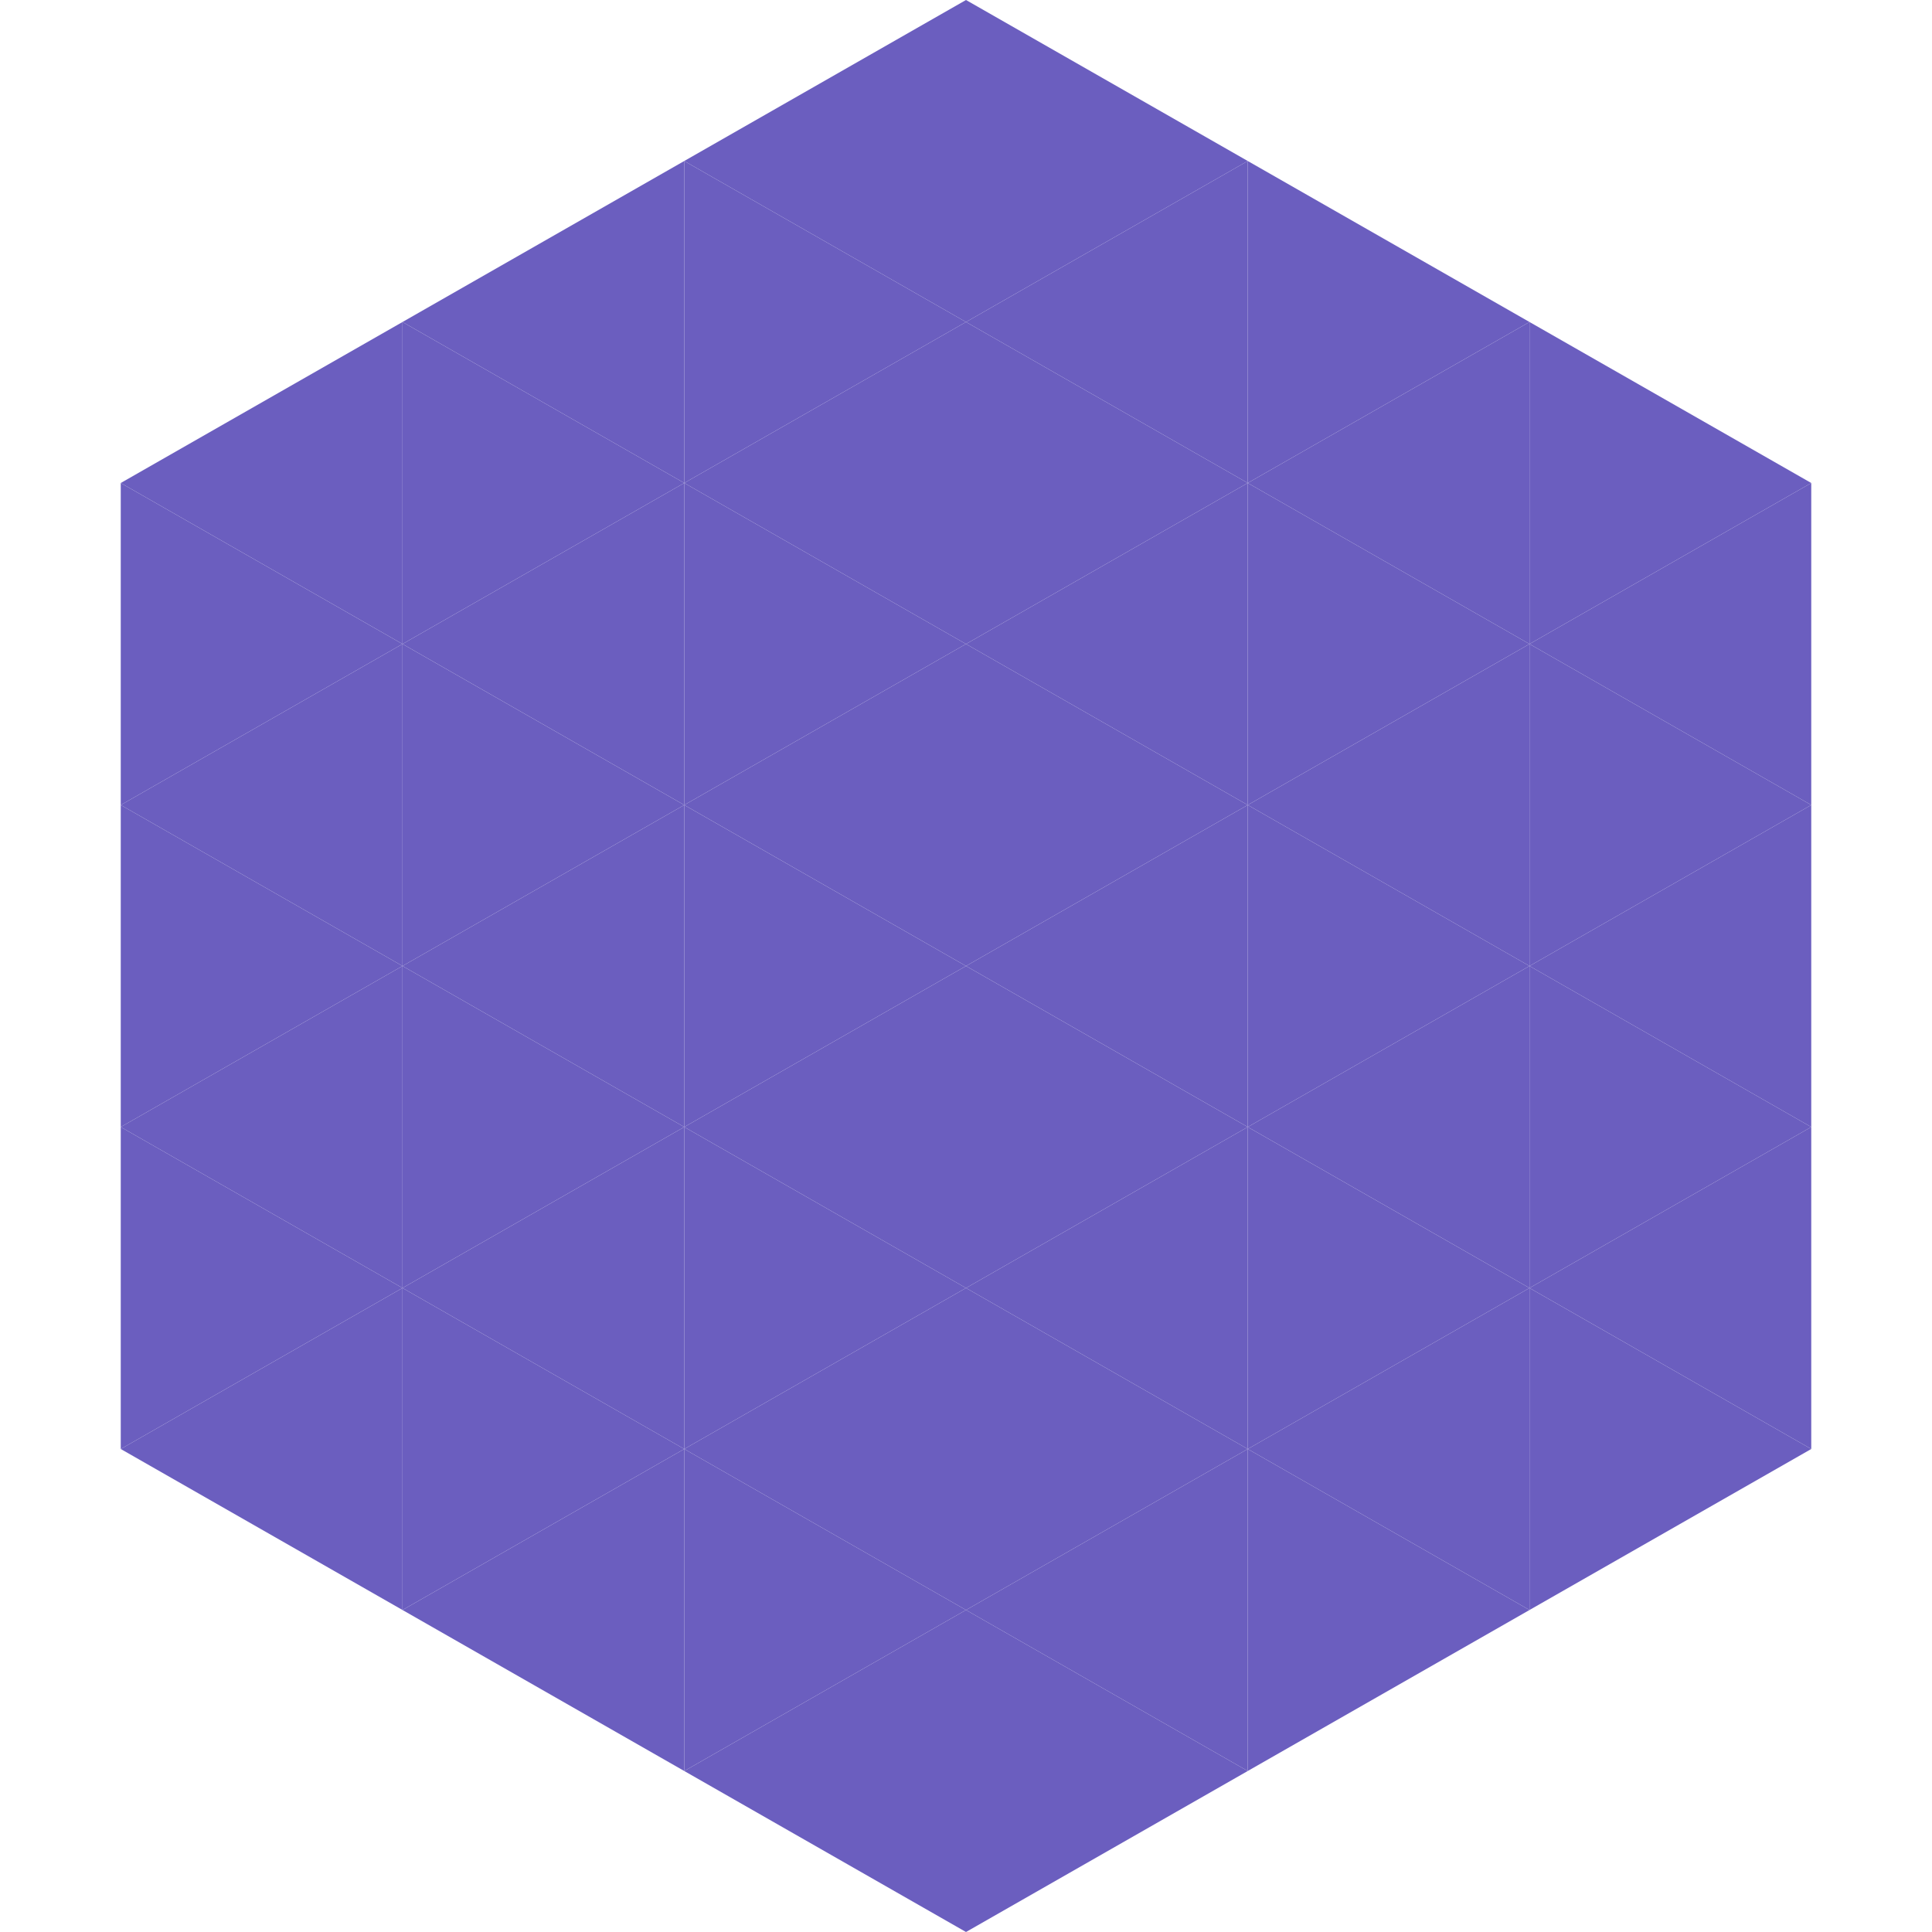
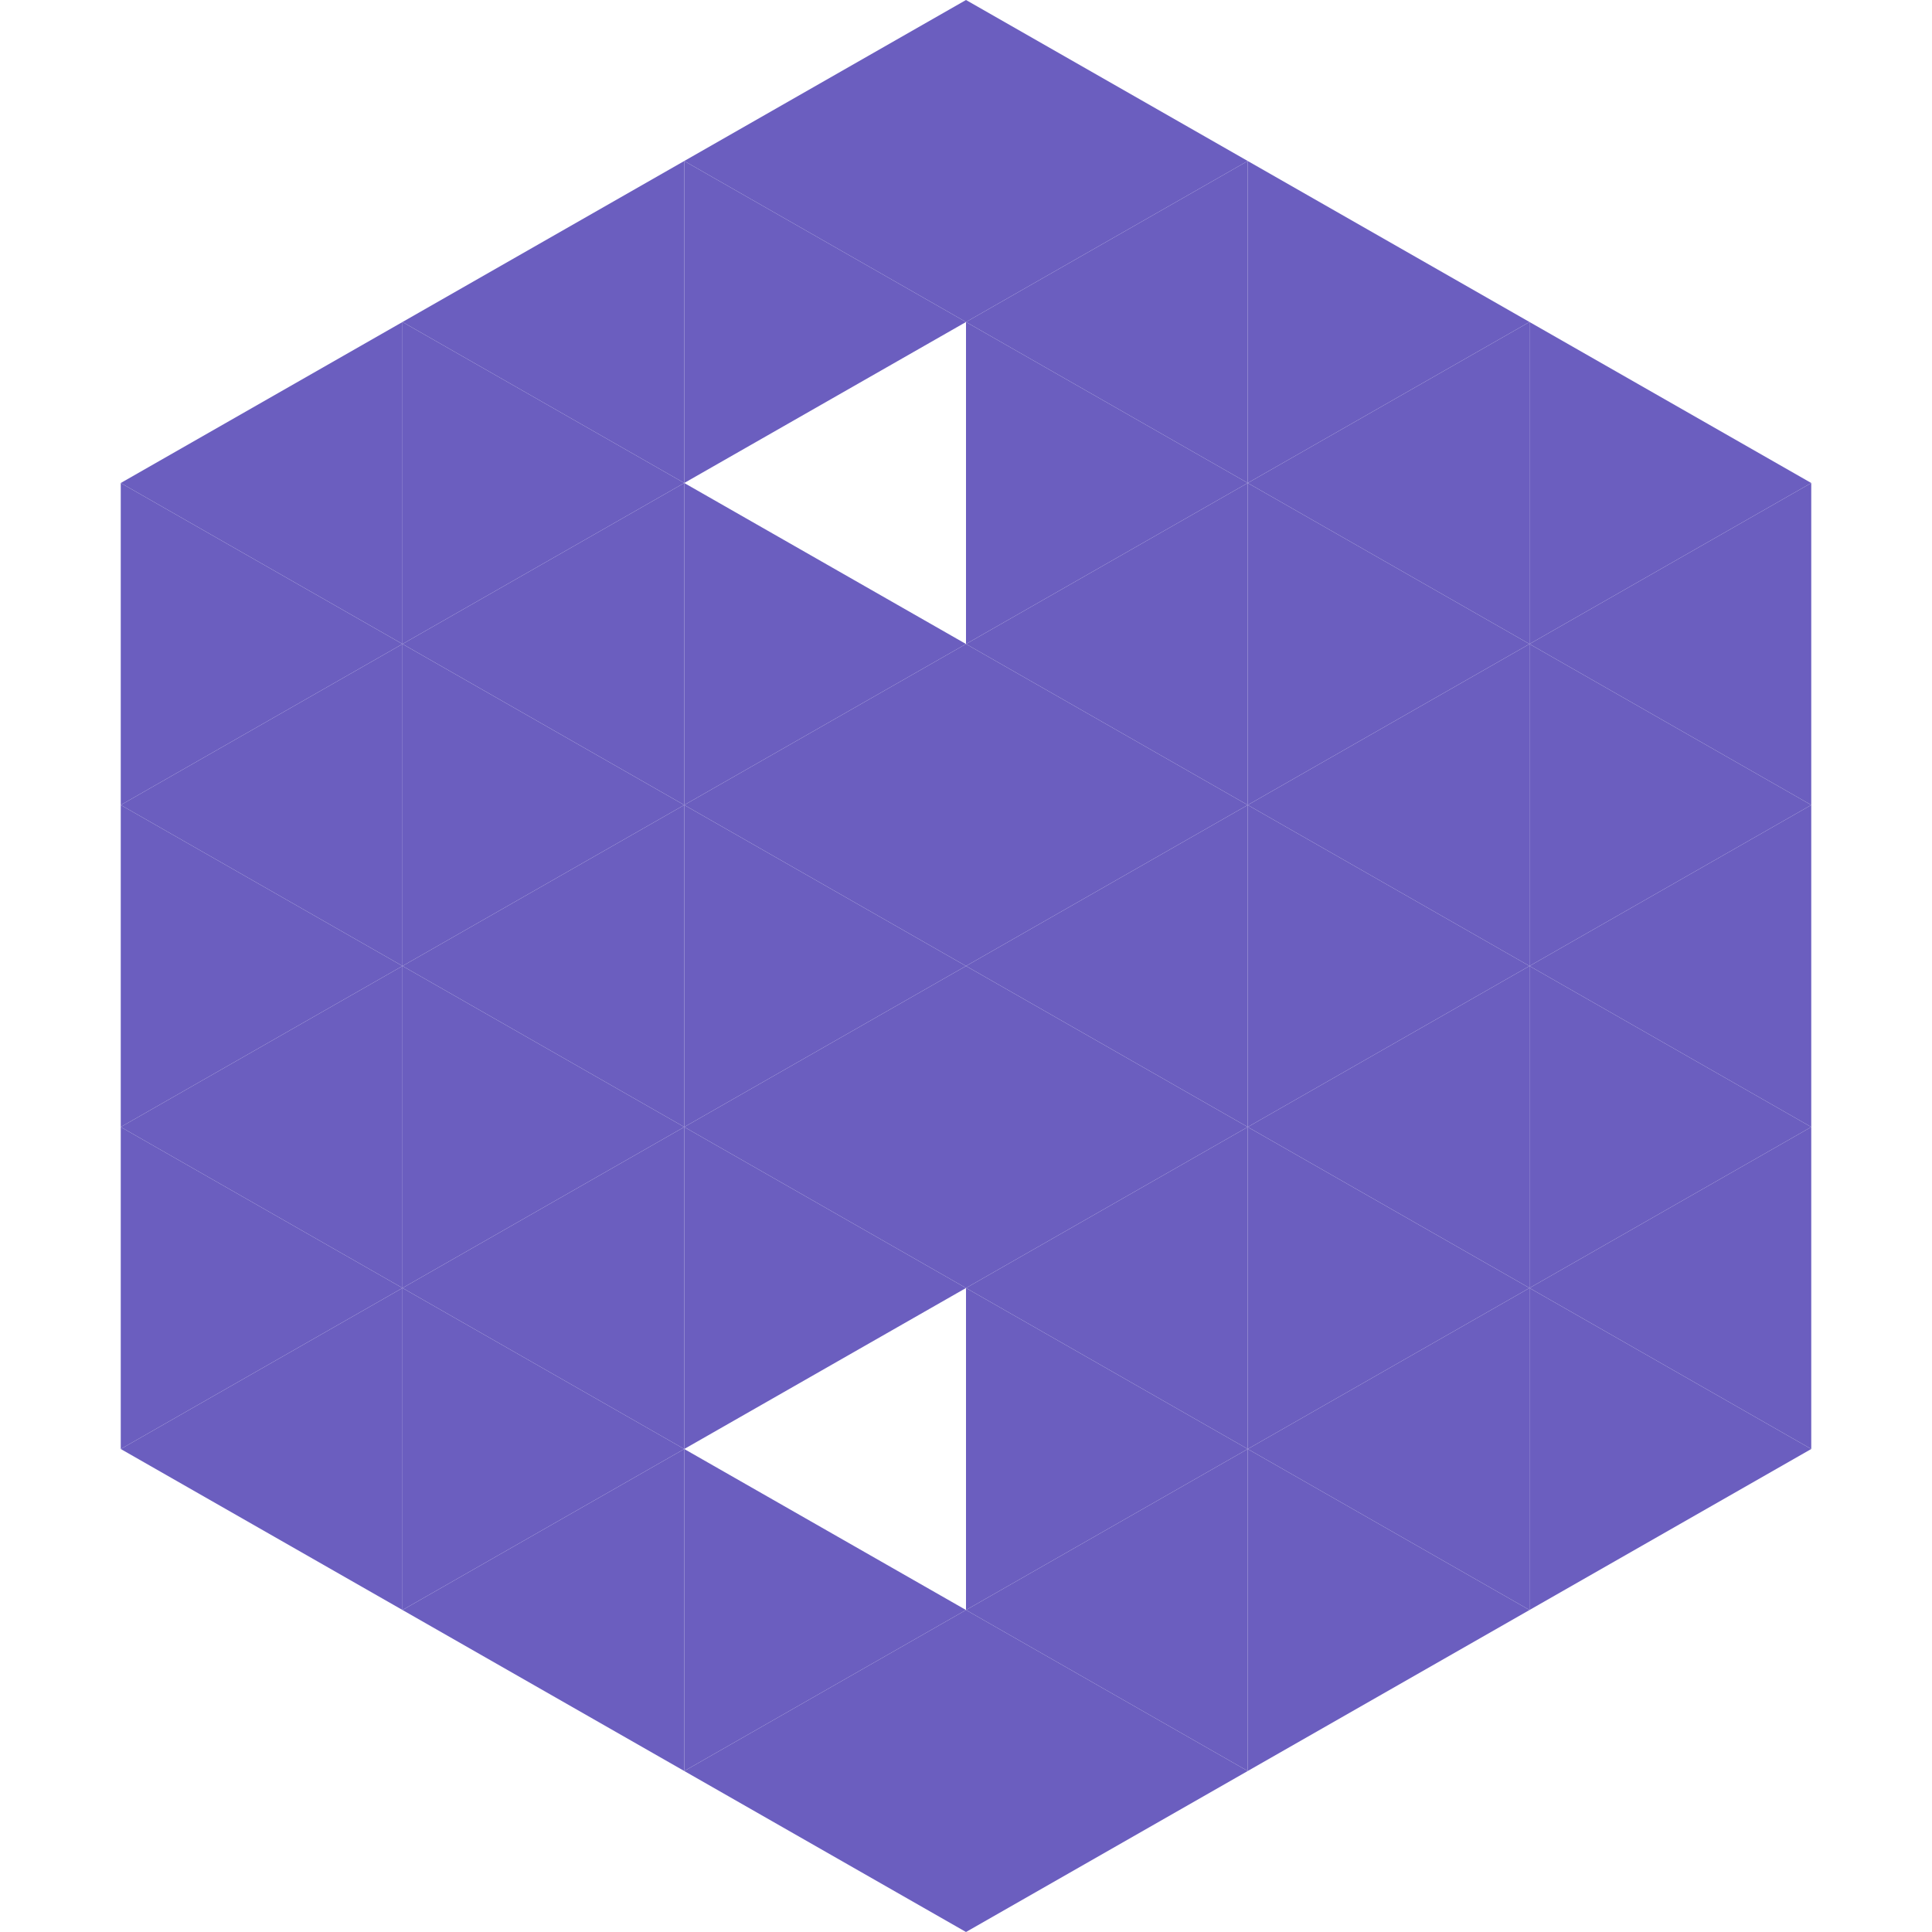
<svg xmlns="http://www.w3.org/2000/svg" width="240" height="240">
  <polygon points="50,40 15,60 50,80" style="fill:rgb(107,94,191)" />
  <polygon points="190,40 225,60 190,80" style="fill:rgb(107,94,191)" />
  <polygon points="15,60 50,80 15,100" style="fill:rgb(107,94,191)" />
  <polygon points="225,60 190,80 225,100" style="fill:rgb(107,94,191)" />
  <polygon points="50,80 15,100 50,120" style="fill:rgb(107,94,191)" />
  <polygon points="190,80 225,100 190,120" style="fill:rgb(107,94,191)" />
  <polygon points="15,100 50,120 15,140" style="fill:rgb(107,94,191)" />
  <polygon points="225,100 190,120 225,140" style="fill:rgb(107,94,191)" />
  <polygon points="50,120 15,140 50,160" style="fill:rgb(107,94,191)" />
  <polygon points="190,120 225,140 190,160" style="fill:rgb(107,94,191)" />
  <polygon points="15,140 50,160 15,180" style="fill:rgb(107,94,191)" />
  <polygon points="225,140 190,160 225,180" style="fill:rgb(107,94,191)" />
  <polygon points="50,160 15,180 50,200" style="fill:rgb(107,94,191)" />
  <polygon points="190,160 225,180 190,200" style="fill:rgb(107,94,191)" />
  <polygon points="15,180 50,200 15,220" style="fill:rgb(255,255,255); fill-opacity:0" />
  <polygon points="225,180 190,200 225,220" style="fill:rgb(255,255,255); fill-opacity:0" />
  <polygon points="50,0 85,20 50,40" style="fill:rgb(255,255,255); fill-opacity:0" />
  <polygon points="190,0 155,20 190,40" style="fill:rgb(255,255,255); fill-opacity:0" />
  <polygon points="85,20 50,40 85,60" style="fill:rgb(107,94,191)" />
  <polygon points="155,20 190,40 155,60" style="fill:rgb(107,94,191)" />
  <polygon points="50,40 85,60 50,80" style="fill:rgb(107,94,191)" />
  <polygon points="190,40 155,60 190,80" style="fill:rgb(107,94,191)" />
  <polygon points="85,60 50,80 85,100" style="fill:rgb(107,94,191)" />
  <polygon points="155,60 190,80 155,100" style="fill:rgb(107,94,191)" />
  <polygon points="50,80 85,100 50,120" style="fill:rgb(107,94,191)" />
  <polygon points="190,80 155,100 190,120" style="fill:rgb(107,94,191)" />
  <polygon points="85,100 50,120 85,140" style="fill:rgb(107,94,191)" />
  <polygon points="155,100 190,120 155,140" style="fill:rgb(107,94,191)" />
  <polygon points="50,120 85,140 50,160" style="fill:rgb(107,94,191)" />
  <polygon points="190,120 155,140 190,160" style="fill:rgb(107,94,191)" />
  <polygon points="85,140 50,160 85,180" style="fill:rgb(107,94,191)" />
  <polygon points="155,140 190,160 155,180" style="fill:rgb(107,94,191)" />
  <polygon points="50,160 85,180 50,200" style="fill:rgb(107,94,191)" />
  <polygon points="190,160 155,180 190,200" style="fill:rgb(107,94,191)" />
  <polygon points="85,180 50,200 85,220" style="fill:rgb(107,94,191)" />
  <polygon points="155,180 190,200 155,220" style="fill:rgb(107,94,191)" />
  <polygon points="120,0 85,20 120,40" style="fill:rgb(107,94,191)" />
  <polygon points="120,0 155,20 120,40" style="fill:rgb(107,94,191)" />
  <polygon points="85,20 120,40 85,60" style="fill:rgb(107,94,191)" />
  <polygon points="155,20 120,40 155,60" style="fill:rgb(107,94,191)" />
-   <polygon points="120,40 85,60 120,80" style="fill:rgb(107,94,191)" />
  <polygon points="120,40 155,60 120,80" style="fill:rgb(107,94,191)" />
  <polygon points="85,60 120,80 85,100" style="fill:rgb(107,94,191)" />
  <polygon points="155,60 120,80 155,100" style="fill:rgb(107,94,191)" />
  <polygon points="120,80 85,100 120,120" style="fill:rgb(107,94,191)" />
  <polygon points="120,80 155,100 120,120" style="fill:rgb(107,94,191)" />
  <polygon points="85,100 120,120 85,140" style="fill:rgb(107,94,191)" />
  <polygon points="155,100 120,120 155,140" style="fill:rgb(107,94,191)" />
  <polygon points="120,120 85,140 120,160" style="fill:rgb(107,94,191)" />
  <polygon points="120,120 155,140 120,160" style="fill:rgb(107,94,191)" />
  <polygon points="85,140 120,160 85,180" style="fill:rgb(107,94,191)" />
  <polygon points="155,140 120,160 155,180" style="fill:rgb(107,94,191)" />
-   <polygon points="120,160 85,180 120,200" style="fill:rgb(107,94,191)" />
  <polygon points="120,160 155,180 120,200" style="fill:rgb(107,94,191)" />
  <polygon points="85,180 120,200 85,220" style="fill:rgb(107,94,191)" />
  <polygon points="155,180 120,200 155,220" style="fill:rgb(107,94,191)" />
  <polygon points="120,200 85,220 120,240" style="fill:rgb(107,94,191)" />
  <polygon points="120,200 155,220 120,240" style="fill:rgb(107,94,191)" />
  <polygon points="85,220 120,240 85,260" style="fill:rgb(255,255,255); fill-opacity:0" />
  <polygon points="155,220 120,240 155,260" style="fill:rgb(255,255,255); fill-opacity:0" />
</svg>